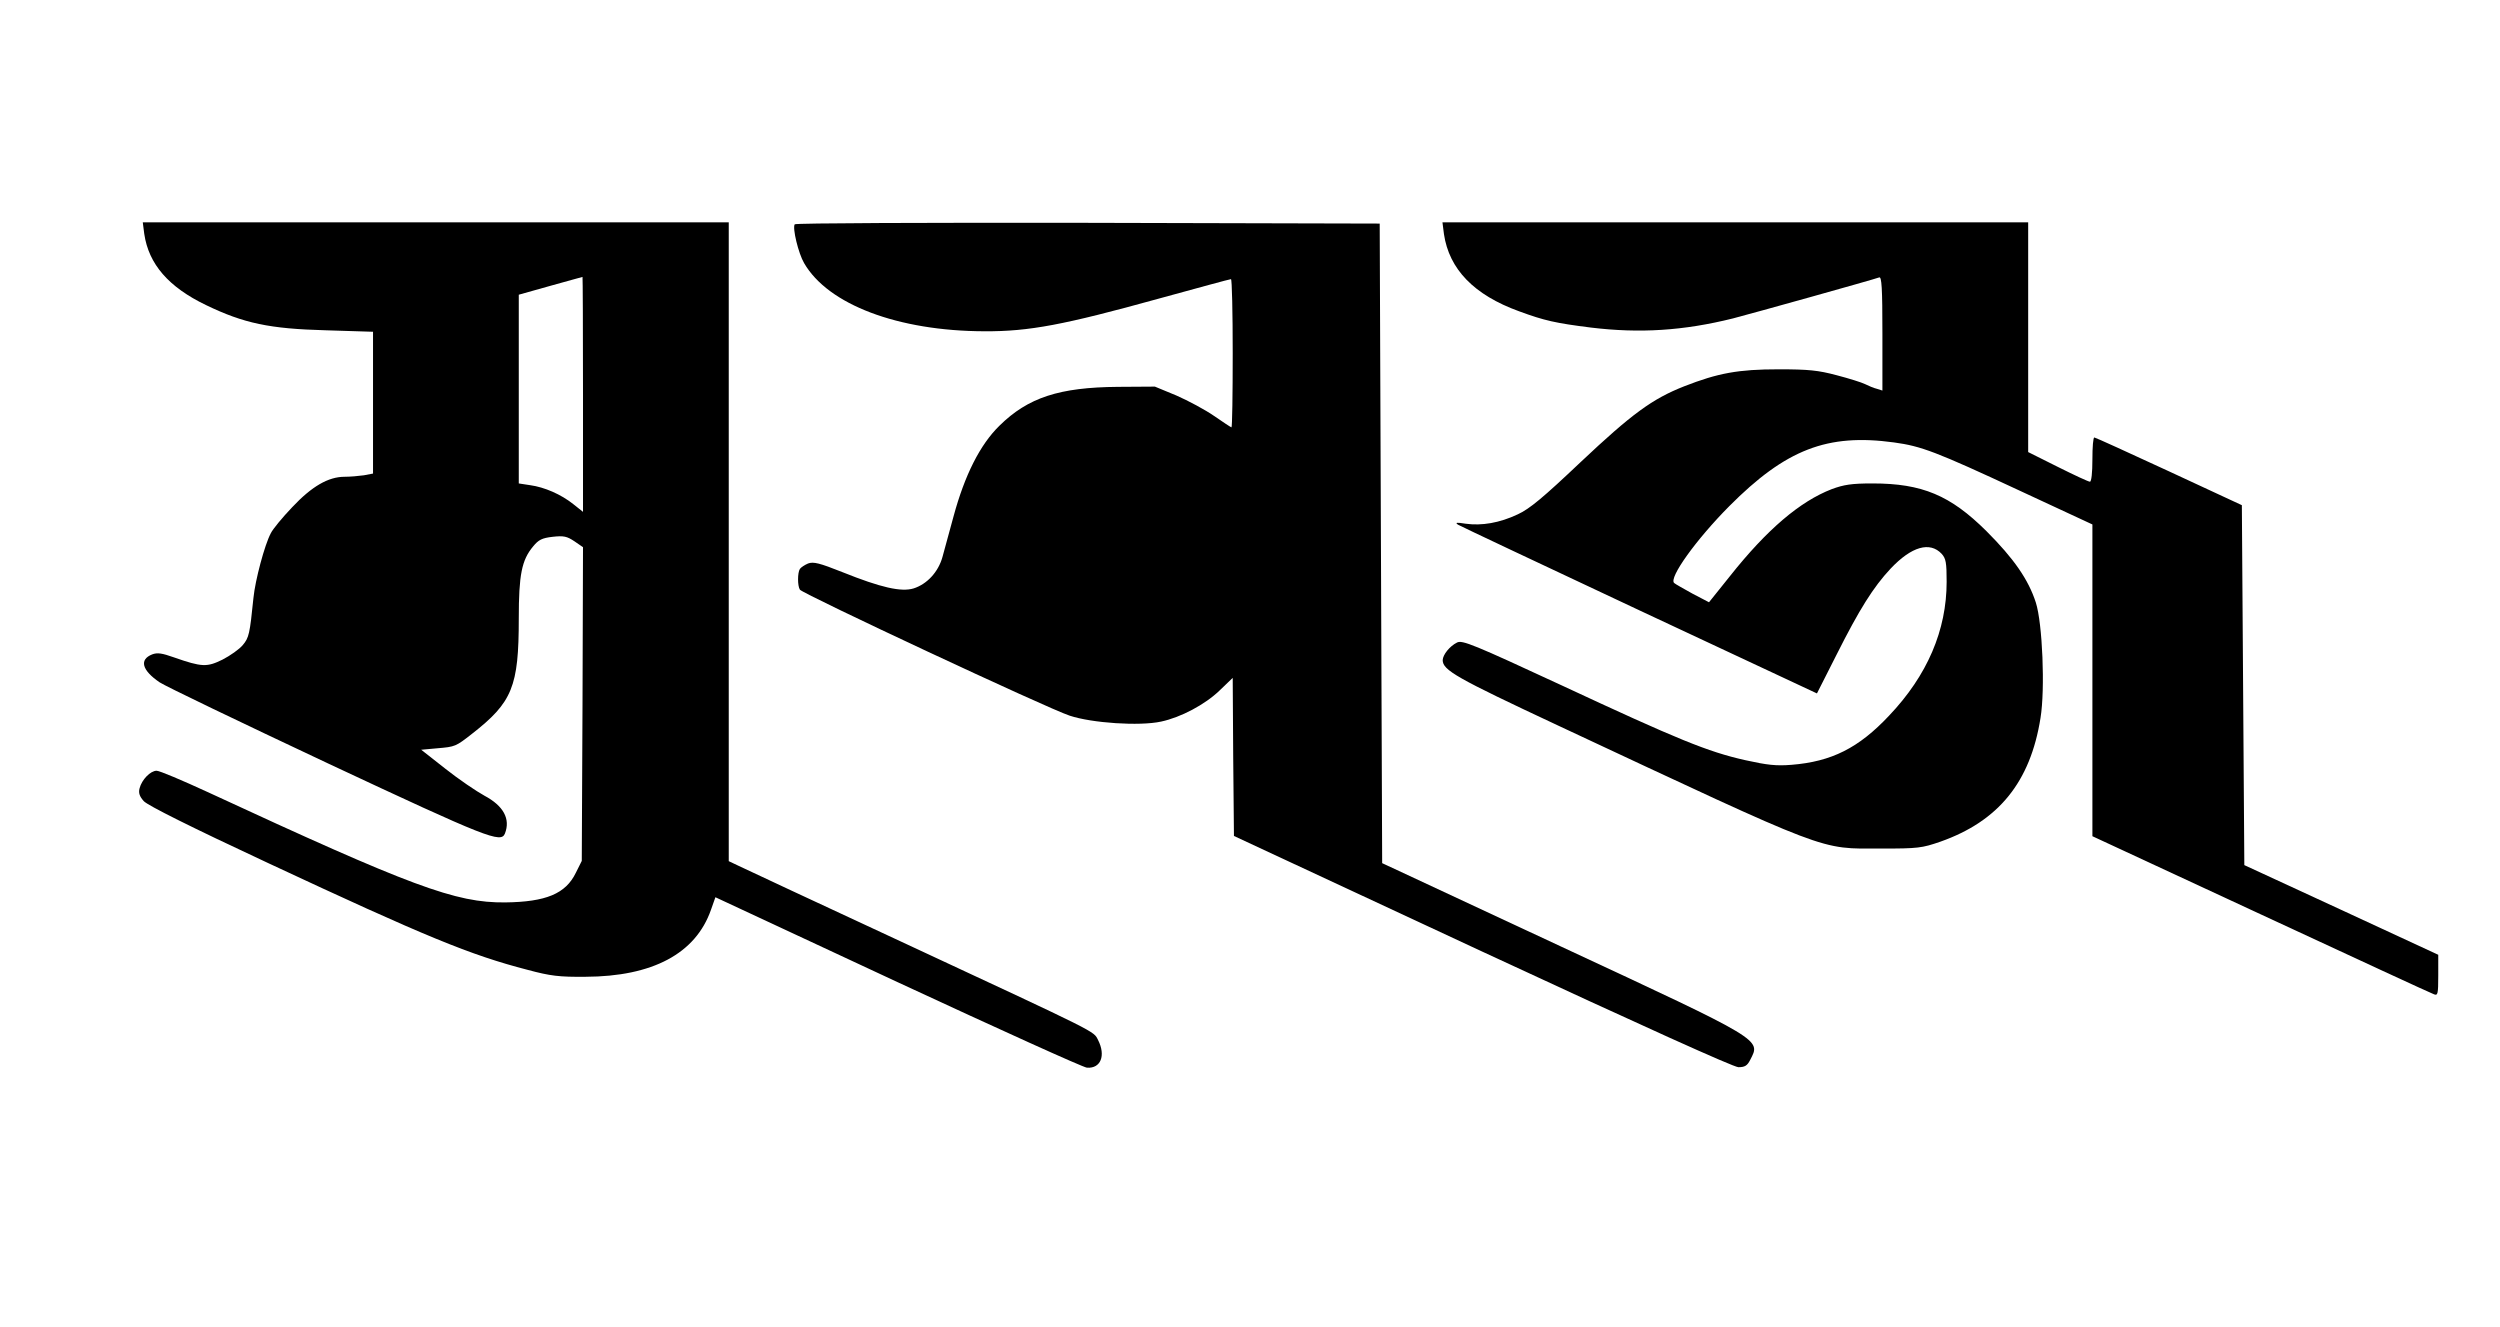
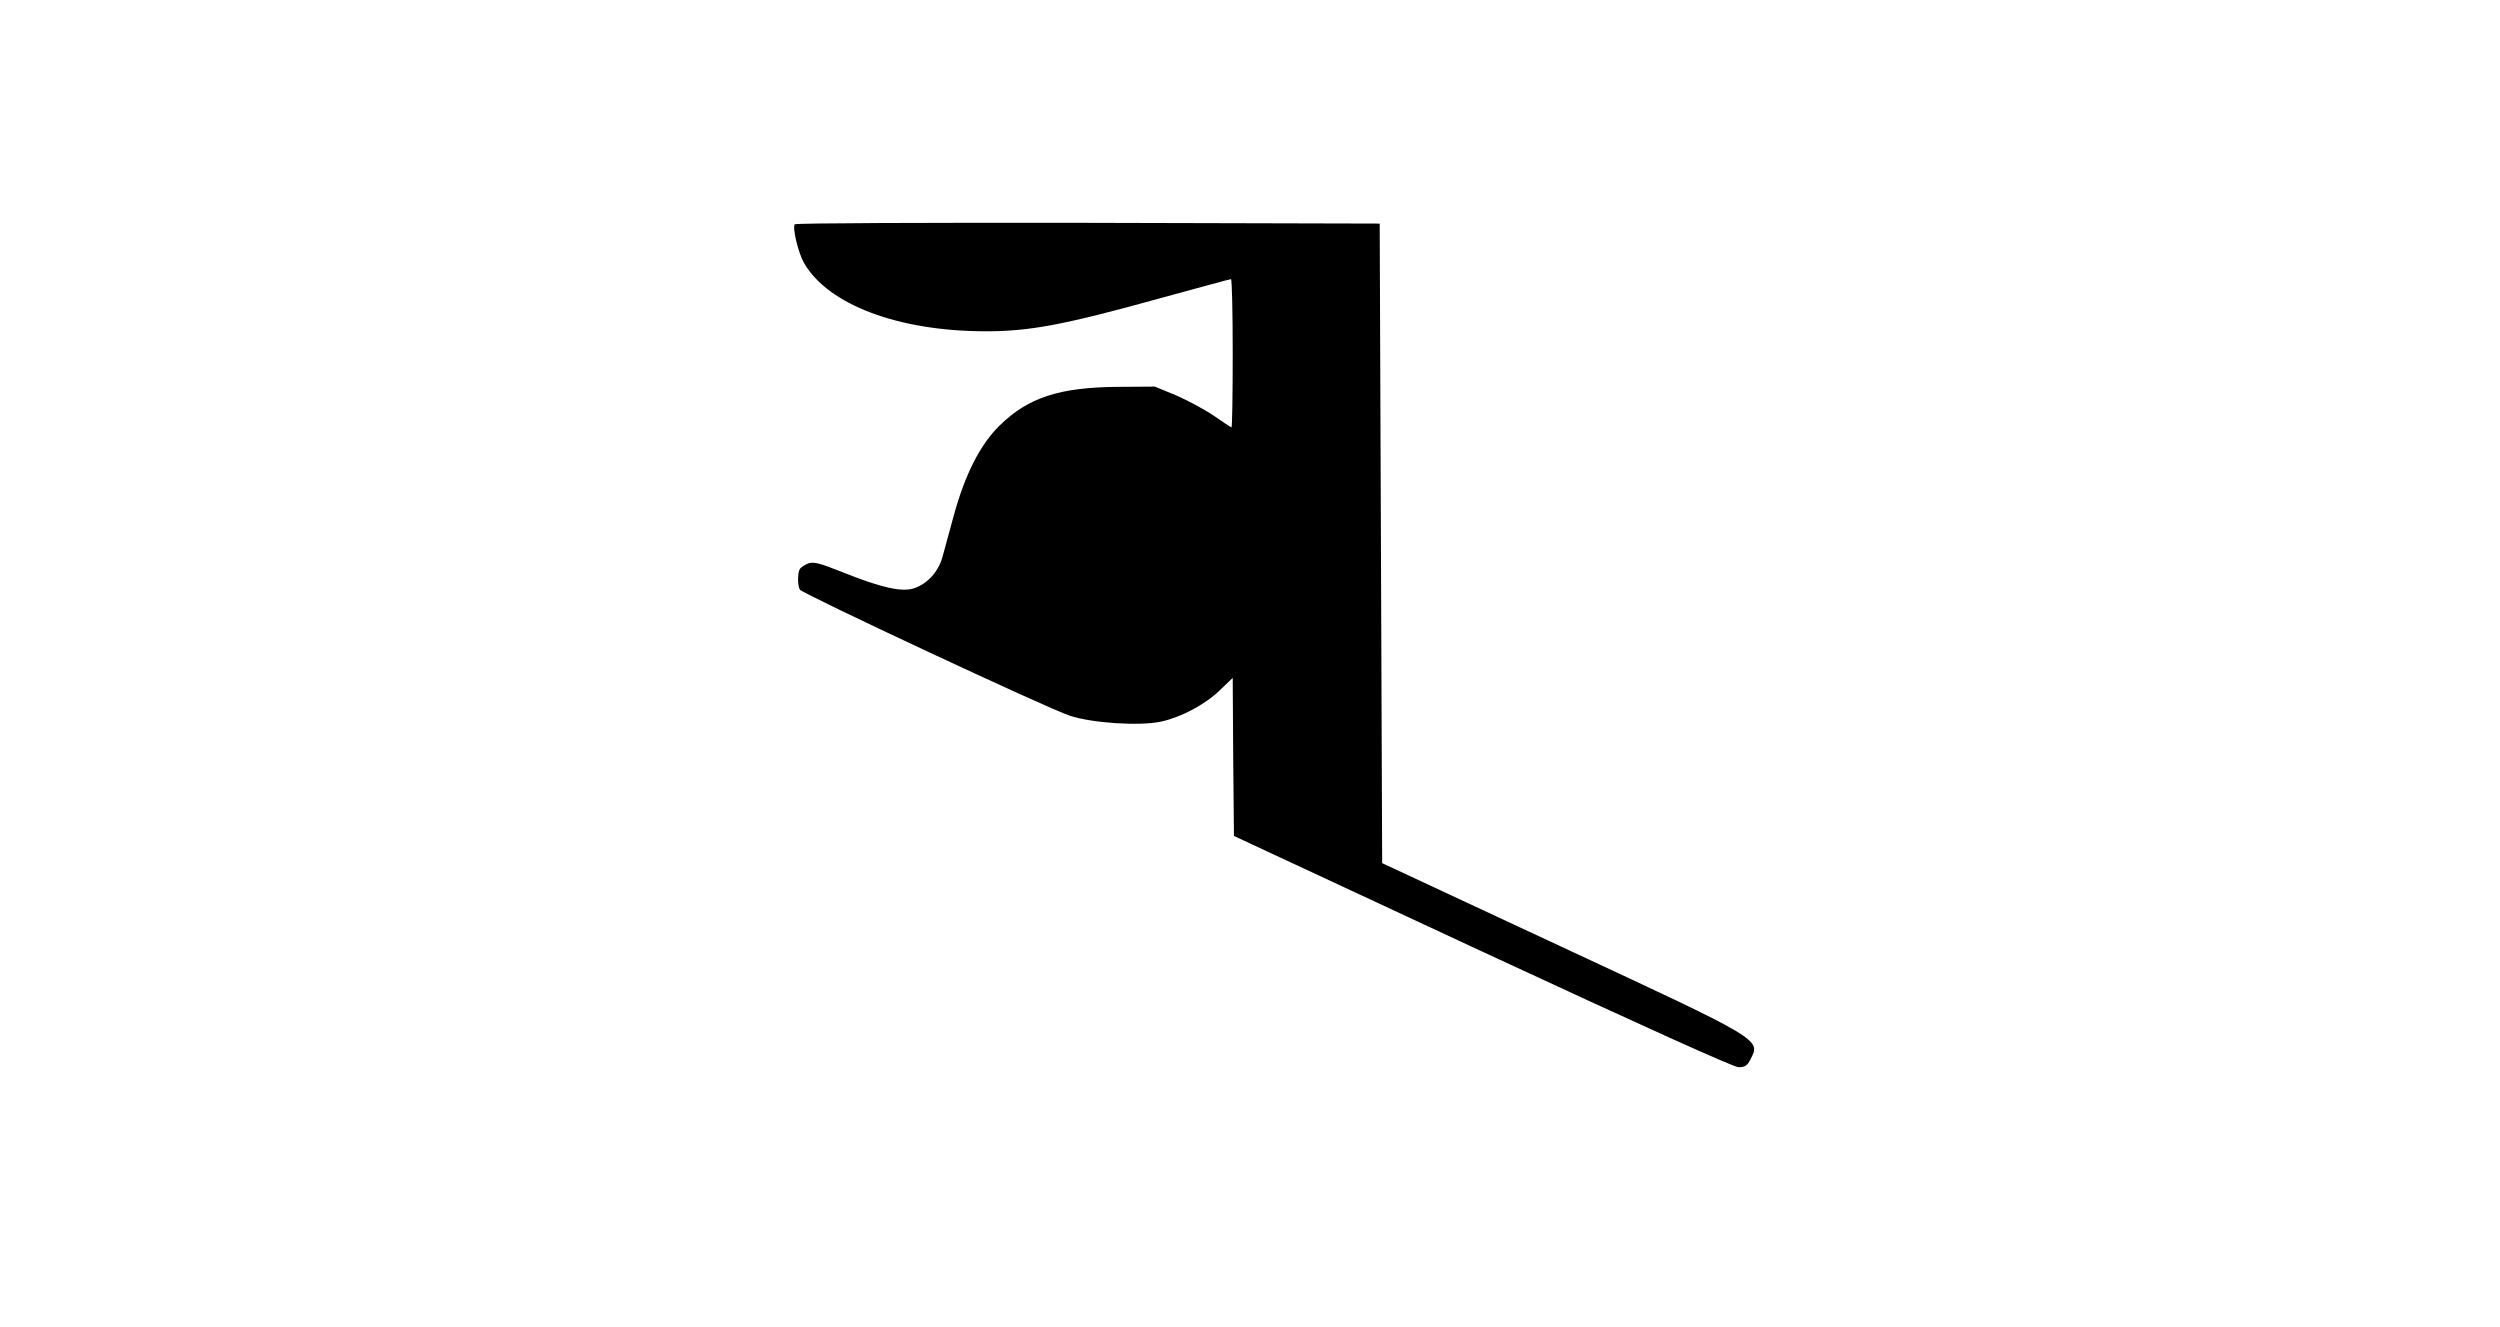
<svg xmlns="http://www.w3.org/2000/svg" version="1.0" width="1012pt" height="537pt" viewBox="0 0 1012 537" preserveAspectRatio="xMidYMid meet">
  <g transform="translate(0,537) scale(0.1,-0.1)" fill="#000000" stroke="none">
-     <path d="M584 4423 c18 -122 98 -215 250 -288 153 -74 258 -96 484 -102 l192 -6 0 -287 0 -287 -37 -7 c-21 -3 -56 -6 -78 -6 -66 0 -133 -39 -212 -123 -40 -42 -79 -89 -87 -106 -25 -47 -63 -190 -70 -261 -15 -147 -18 -161 -43 -191 -14 -17 -51 -43 -82 -59 -63 -31 -83 -31 -197 9 -48 17 -67 20 -88 12 -53 -21 -42 -64 30 -113 22 -15 328 -162 681 -328 649 -304 701 -324 717 -284 23 59 -6 112 -83 153 -33 18 -105 67 -158 109 l-98 77 66 6 c71 6 74 7 139 58 164 128 190 191 190 467 0 178 12 237 58 292 22 27 36 34 79 39 45 5 58 2 88 -18 l35 -24 -2 -635 -3 -635 -24 -48 c-41 -85 -121 -118 -286 -120 -201 -2 -378 64 -1205 447 -102 47 -194 86 -206 86 -25 0 -60 -36 -69 -71 -5 -19 0 -33 17 -52 15 -17 193 -106 504 -251 638 -298 818 -372 1050 -432 93 -25 128 -29 234 -28 272 1 446 94 508 271 l18 51 738 -344 c407 -189 751 -345 766 -346 56 -4 77 49 45 112 -19 37 11 22 -775 388 -355 165 -662 308 -682 318 l-38 18 0 1293 0 1293 -1186 0 -1186 0 6 -47z m1776 -649 l0 -476 -39 31 c-50 40 -117 69 -175 77 l-46 7 0 382 0 382 128 36 c70 19 128 36 130 36 1 1 2 -213 2 -475z" />
    <path d="M3217 4462 c-10 -15 15 -118 38 -157 97 -168 380 -275 730 -276 181 -1 322 26 705 132 157 43 288 79 293 79 4 0 7 -135 7 -300 0 -165 -2 -300 -5 -300 -2 0 -34 21 -70 46 -36 25 -105 62 -153 83 l-87 36 -150 -1 c-237 -2 -363 -43 -479 -157 -79 -77 -141 -201 -186 -367 -17 -63 -38 -138 -45 -165 -17 -61 -63 -110 -117 -127 -50 -15 -131 3 -288 66 -93 37 -117 43 -139 35 -14 -6 -29 -16 -33 -22 -10 -15 -10 -69 0 -84 11 -17 1003 -481 1092 -510 90 -30 283 -43 370 -24 80 17 178 69 237 126 l53 51 2 -320 3 -320 1005 -468 c657 -305 1016 -467 1037 -468 26 0 36 6 48 30 43 83 56 76 -765 458 l-725 338 -5 1294 -5 1295 -1182 3 c-650 1 -1184 -1 -1186 -6z" />
-     <path d="M5845 4423 c21 -143 122 -247 304 -313 103 -38 148 -48 291 -66 198 -24 374 -13 575 37 81 21 568 157 592 166 10 4 13 -42 13 -227 l0 -231 -22 7 c-13 3 -34 12 -48 19 -14 7 -65 23 -115 36 -75 20 -114 24 -235 24 -163 0 -245 -15 -383 -69 -129 -51 -211 -111 -419 -307 -151 -143 -206 -189 -254 -211 -74 -35 -146 -47 -211 -38 -37 6 -44 5 -31 -4 10 -6 341 -162 735 -347 l718 -336 79 156 c93 185 149 274 219 349 85 90 159 111 207 60 17 -19 20 -35 20 -113 0 -196 -78 -379 -233 -542 -123 -131 -233 -186 -395 -199 -62 -5 -98 -1 -188 19 -151 34 -271 83 -741 302 -358 166 -404 185 -425 174 -30 -15 -57 -49 -58 -71 0 -41 55 -72 465 -264 1118 -523 1055 -499 1310 -499 149 0 165 2 240 28 235 83 364 241 405 501 19 116 8 383 -19 467 -30 93 -89 178 -200 289 -146 145 -260 193 -461 193 -85 0 -116 -5 -165 -23 -129 -50 -262 -163 -412 -352 l-85 -106 -67 35 c-36 20 -70 39 -74 43 -23 20 89 176 223 311 229 230 397 295 667 258 110 -15 169 -37 506 -194 l297 -138 0 -631 0 -631 683 -317 c375 -174 690 -320 700 -323 15 -6 17 1 17 76 l0 84 -393 182 -392 181 -5 729 -5 728 -295 137 c-162 75 -298 137 -302 137 -5 1 -8 -39 -8 -89 0 -54 -4 -90 -10 -90 -6 0 -64 27 -130 60 l-120 60 0 465 0 465 -1186 0 -1185 0 6 -47z" />
  </g>
</svg>